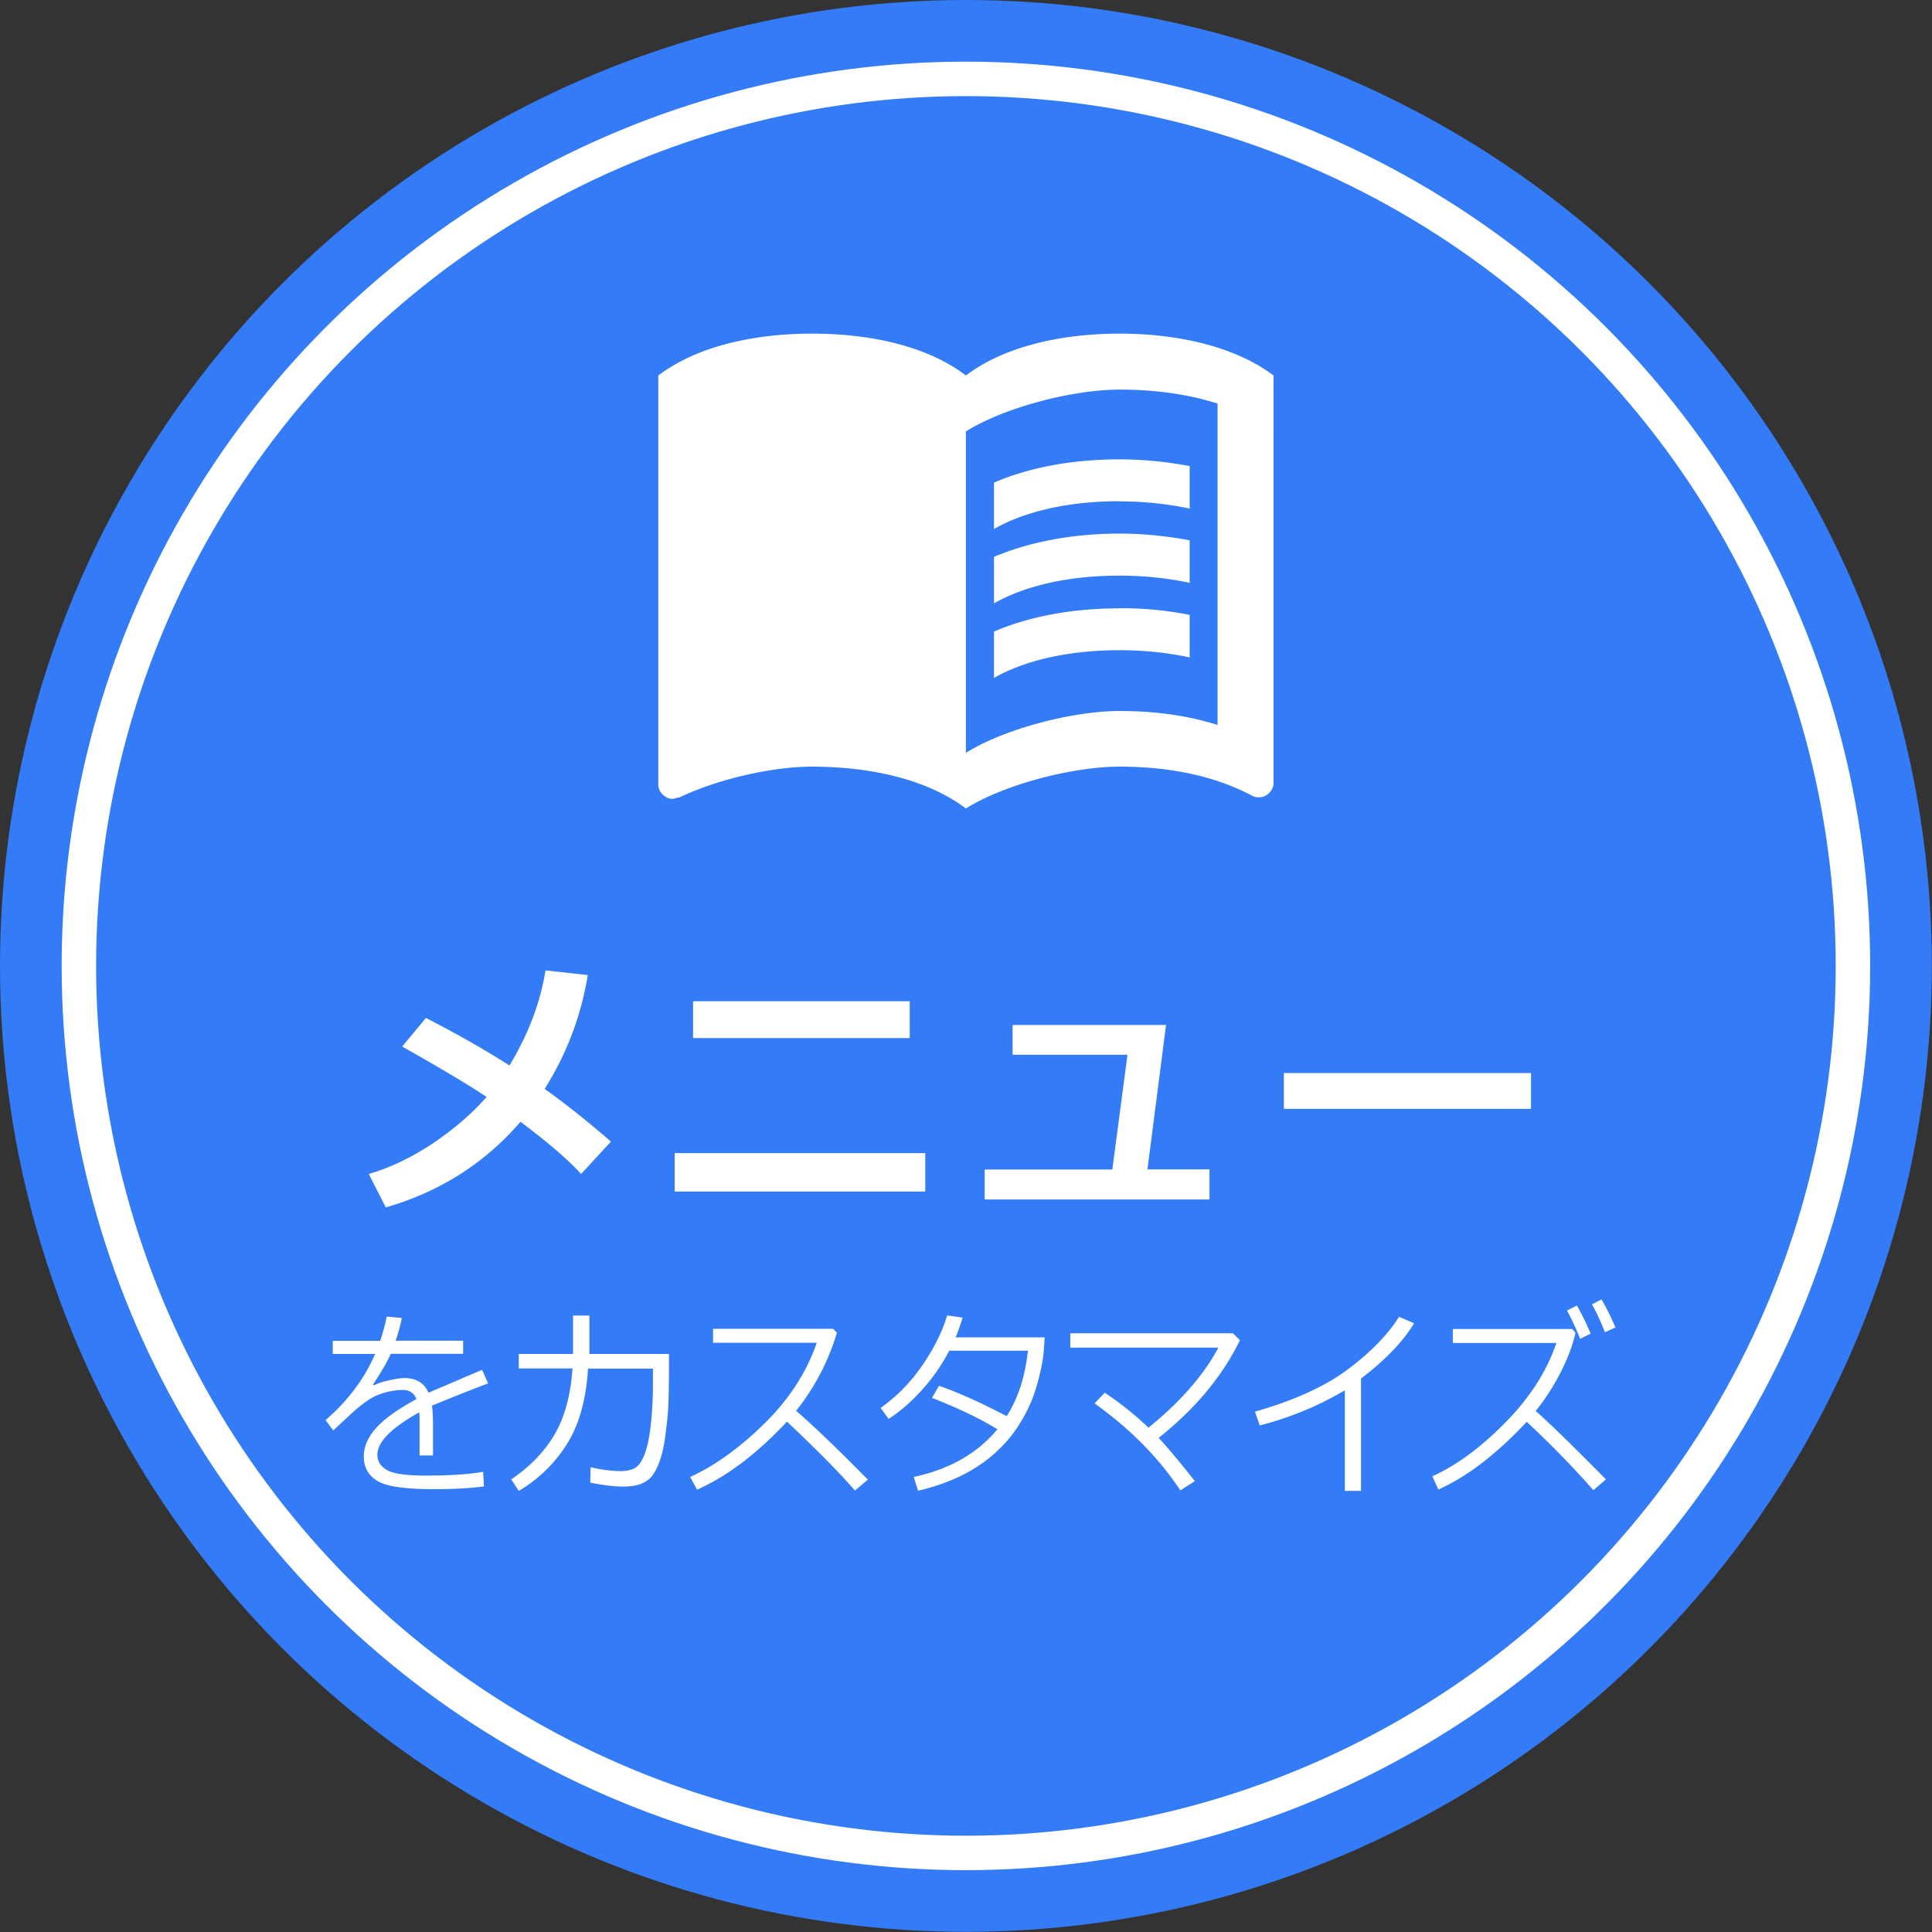
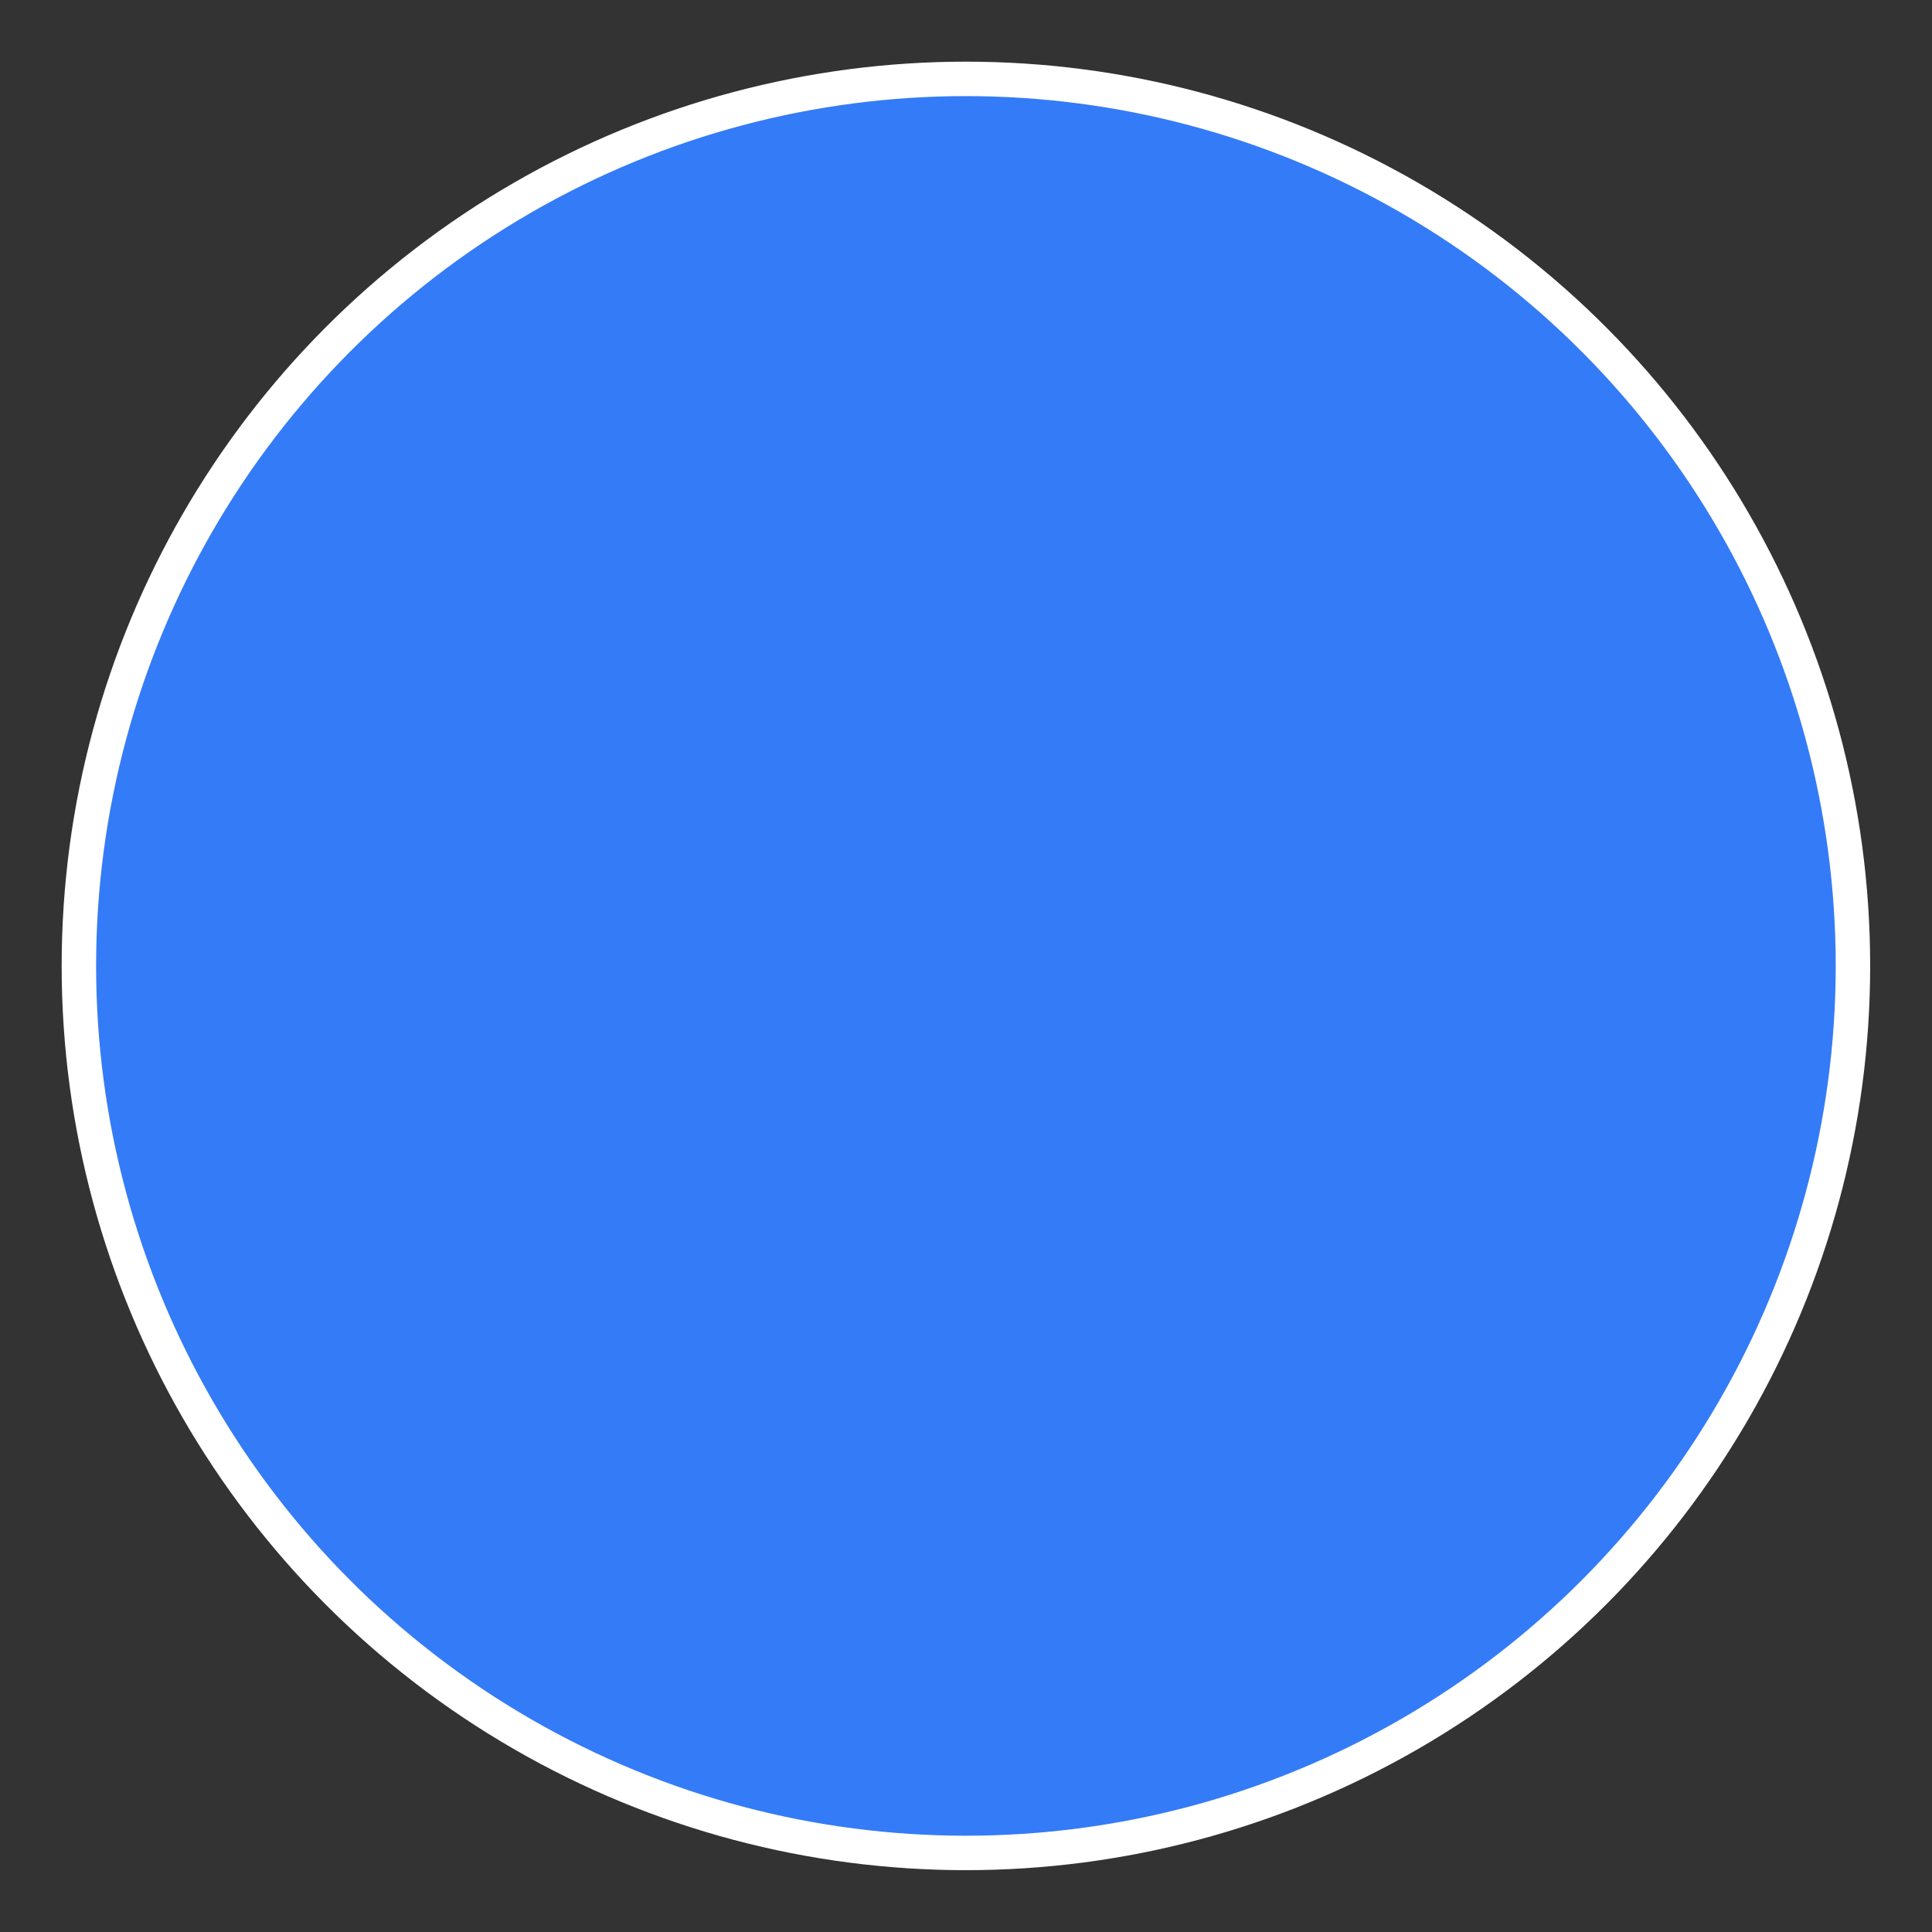
<svg xmlns="http://www.w3.org/2000/svg" viewBox="0 0 112.17 112.17">
  <rect x="0" y="0" width="112.17" height="112.17" fill="#333333" stroke="none" />
  <defs>
    <style>.d{fill:#fff}</style>
  </defs>
  <g id="b">
    <g id="c">
-       <circle cx="56.08" cy="56.08" r="56.08" fill="#347bf7" />
      <circle cx="56.08" cy="56.08" r="51.5" stroke="#fff" stroke-miterlimit="10" stroke-width="2" fill="#347bf7" />
-       <path class="d" d="M34.13 56.6c-.4 2.4-1.23 4.6-2.51 6.62 1.26.9 2.54 1.92 3.85 3.06l-1.73 1.88c-.76-.83-1.93-1.84-3.52-3.03-2.08 2.41-4.69 4.07-7.82 4.97l-.99-1.94c1.21-.35 2.43-.93 3.65-1.73 1.22-.81 2.29-1.72 3.19-2.74-.88-.6-2.51-1.58-4.9-2.93l1.38-1.66c1.88.97 3.49 1.89 4.85 2.76 1.09-1.8 1.79-3.64 2.09-5.52l2.45.27zm19.59 12.58H39.17v-2.23h14.55v2.23zm-.9-8.91H40.24v-2.14h12.58v2.14zm17.4 9.37H57.17V67.9h7.41l.88-6.66h-6.67v-1.73h8.91l-1.08 8.38h3.6v1.74zm18.67-5.26H74.54V62.3h14.35v2.08zM25.14 84.5h-.78v-1.92c0-.23 0-.42-.02-.58-1.62.9-2.43 1.72-2.43 2.46 0 .37.18.66.54.88.36.22 1.12.33 2.29.33 1.38 0 2.48-.07 3.31-.22l.05.85c-.84.11-1.8.16-2.9.16-1.69 0-2.79-.16-3.31-.49s-.77-.8-.77-1.41c0-.54.22-1.08.68-1.61.46-.53 1.25-1.11 2.38-1.72-.14-.35-.4-.53-.78-.53-.42 0-.88.08-1.36.25-.49.17-1.09.6-1.81 1.28l-.88.82-.45-.6c1.29-1.11 2.25-2.39 2.88-3.84h-2.46v-.76h2.75c.16-.46.29-.93.38-1.41l.88.08c-.09.45-.21.89-.36 1.32h3.92v.76h-4.2c-.2.45-.54 1.04-1.03 1.78l.08.05c.14-.1.41-.19.81-.28s.72-.14.93-.14c.68 0 1.15.28 1.4.85l3.11-1.33.35.79c-.73.27-1.82.7-3.26 1.29.04.29.06.66.06 1.11v1.78zm9.08-8.12v2.23h4.62v.45c0 1.36-.02 2.28-.05 2.76s-.09.99-.16 1.53-.17 1-.3 1.39-.28.69-.44.91-.38.38-.65.49-.63.17-1.09.17c-.49 0-1.12-.08-1.88-.23l.02-.89c.63.14 1.22.22 1.76.22.25 0 .5-.04.72-.13.23-.09.43-.33.6-.71.17-.39.31-.96.4-1.71s.14-1.64.14-2.65v-.75h-3.77c-.11 1.8-.52 3.27-1.23 4.39s-1.64 2.03-2.79 2.71l-.44-.67c1.08-.73 1.92-1.59 2.51-2.59.59-1 .94-2.28 1.05-3.85h-3.12v-.84h3.15v-2.23h.93zm16.17 9.52l-.75.64c-.96-1.1-2.28-2.43-3.95-4-1.75 1.87-3.49 3.18-5.22 3.95l-.4-.74c1.45-.66 2.89-1.7 4.33-3.12 1.44-1.42 2.44-2.98 3.02-4.67H41.4v-.81h6.97l.22.22a13.25 13.25 0 01-2.37 4.54c1.08.93 2.47 2.27 4.17 4zm5.49-9.39c-.11.4-.25.78-.4 1.14h5.17c-.03.57-.06.98-.1 1.23-.12.73-.29 1.41-.51 2.05s-.53 1.25-.9 1.83-.84 1.13-1.4 1.63c-.56.5-1.22.94-1.96 1.3s-1.57.65-2.48.86l-.25-.8c2.07-.44 3.69-1.36 4.86-2.77-1.05-.64-2.32-1.24-3.8-1.82l.41-.7c1.08.37 2.39.96 3.93 1.76.67-1.05 1.07-2.32 1.23-3.8h-4.57c-.44.85-.98 1.62-1.62 2.32s-1.27 1.24-1.9 1.64l-.46-.64c.95-.67 1.76-1.5 2.44-2.5.68-.99 1.15-1.95 1.42-2.87l.89.13zM69.36 86l-.83.53c-1.25-1.89-2.91-3.57-4.98-5.05l.59-.62c.93.62 1.78 1.3 2.54 2.03 1.86-1.51 3.21-3.06 4.06-4.65h-8.6v-.83h9.45l.4.4c-1.03 2.11-2.61 4-4.72 5.67.54.58 1.24 1.42 2.1 2.51zm9.66.56h-.94v-5.84c-1.54.91-3.19 1.59-4.94 2.04l-.28-.8c2.28-.65 4.08-1.47 5.4-2.46s2.31-2 2.97-3.05l.87.38c-.64 1.06-1.67 2.13-3.08 3.21v6.52zm14.23-.68l-.74.64c-1.14-1.3-2.43-2.63-3.87-3.97-1.76 1.88-3.47 3.19-5.13 3.93l-.35-.77c1.39-.62 2.8-1.66 4.23-3.11 1.43-1.45 2.42-2.99 2.97-4.63h-6.01v-.81h6.93l.19.21c-.15.71-.44 1.47-.85 2.29-.42.81-.9 1.57-1.46 2.26.77.67 2.13 2 4.08 3.97zm-.9-8.45l-.61.3c-.25-.64-.51-1.18-.76-1.64l.57-.29c.3.51.56 1.06.8 1.63zm1.44-.36l-.61.28c-.24-.62-.49-1.16-.75-1.62l.55-.29c.29.5.56 1.04.81 1.63zm-23.1-56.89c-1.8-.57-3.78-.81-5.68-.81-3.16 0-6.57.65-8.93 2.43-2.35-1.79-5.76-2.43-8.93-2.43s-6.57.65-8.93 2.43v23.77c0 .41.41.81.81.81.16 0 .24-.08.41-.08 2.19-1.05 5.36-1.79 7.71-1.79 3.16 0 6.57.65 8.93 2.43 2.19-1.38 6.17-2.43 8.93-2.43s5.44.49 7.71 1.7c.16.08.24.08.41.08.41 0 .81-.41.81-.81V21.8c-.97-.73-2.03-1.22-3.25-1.62zm0 21.91c-1.79-.57-3.73-.81-5.68-.81-2.76 0-6.73 1.05-8.93 2.43V25.05c2.19-1.38 6.17-2.43 8.93-2.43 1.95 0 3.89.24 5.68.81v18.66z" />
-       <path class="d" d="M65.01 29.11c1.43 0 2.81.15 4.06.42v-2.47c-1.28-.24-2.66-.39-4.06-.39-2.76 0-5.26.47-7.3 1.35v2.69c1.83-1.04 4.38-1.61 7.3-1.61zm-7.3 3.23v2.69c1.83-1.04 4.38-1.61 7.3-1.61 1.43 0 2.81.15 4.06.42v-2.47c-1.28-.24-2.66-.39-4.06-.39-2.76 0-5.26.49-7.3 1.35zm7.3 2.98c-2.76 0-5.26.47-7.3 1.35v2.69c1.83-1.04 4.38-1.61 7.3-1.61 1.43 0 2.81.15 4.06.42V35.7a20.56 20.56 0 00-4.06-.39z" />
    </g>
  </g>
</svg>